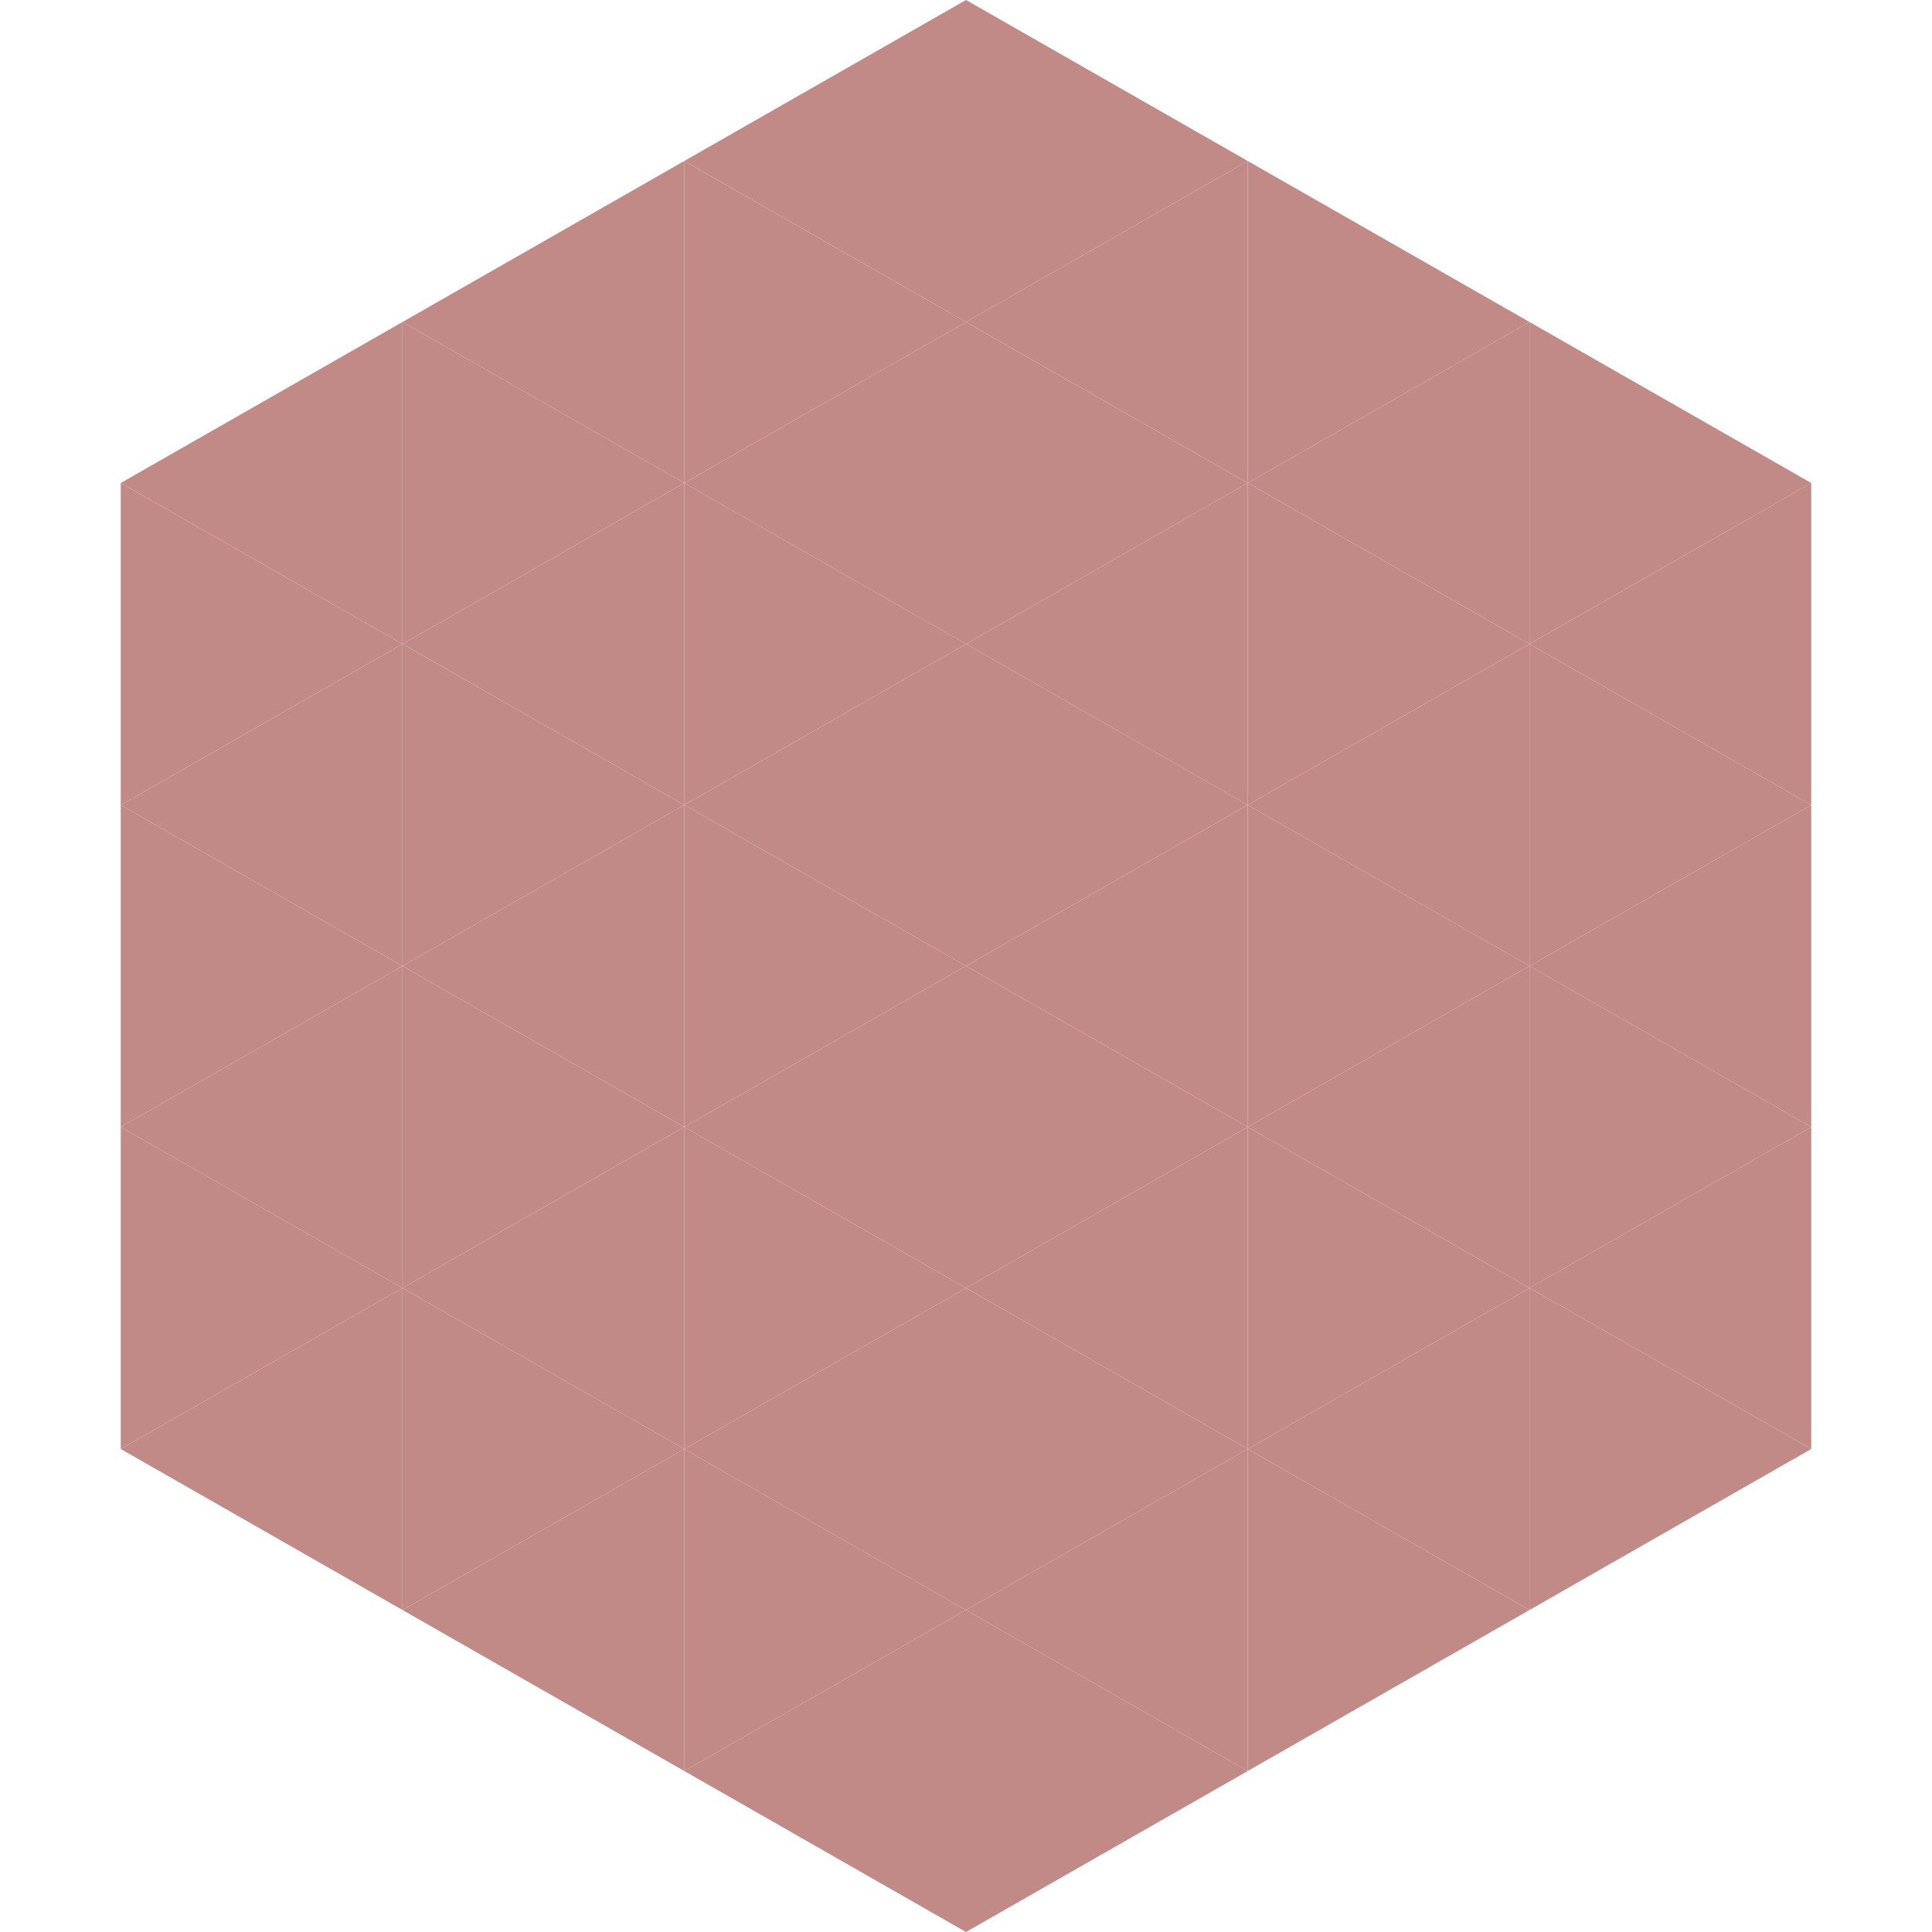
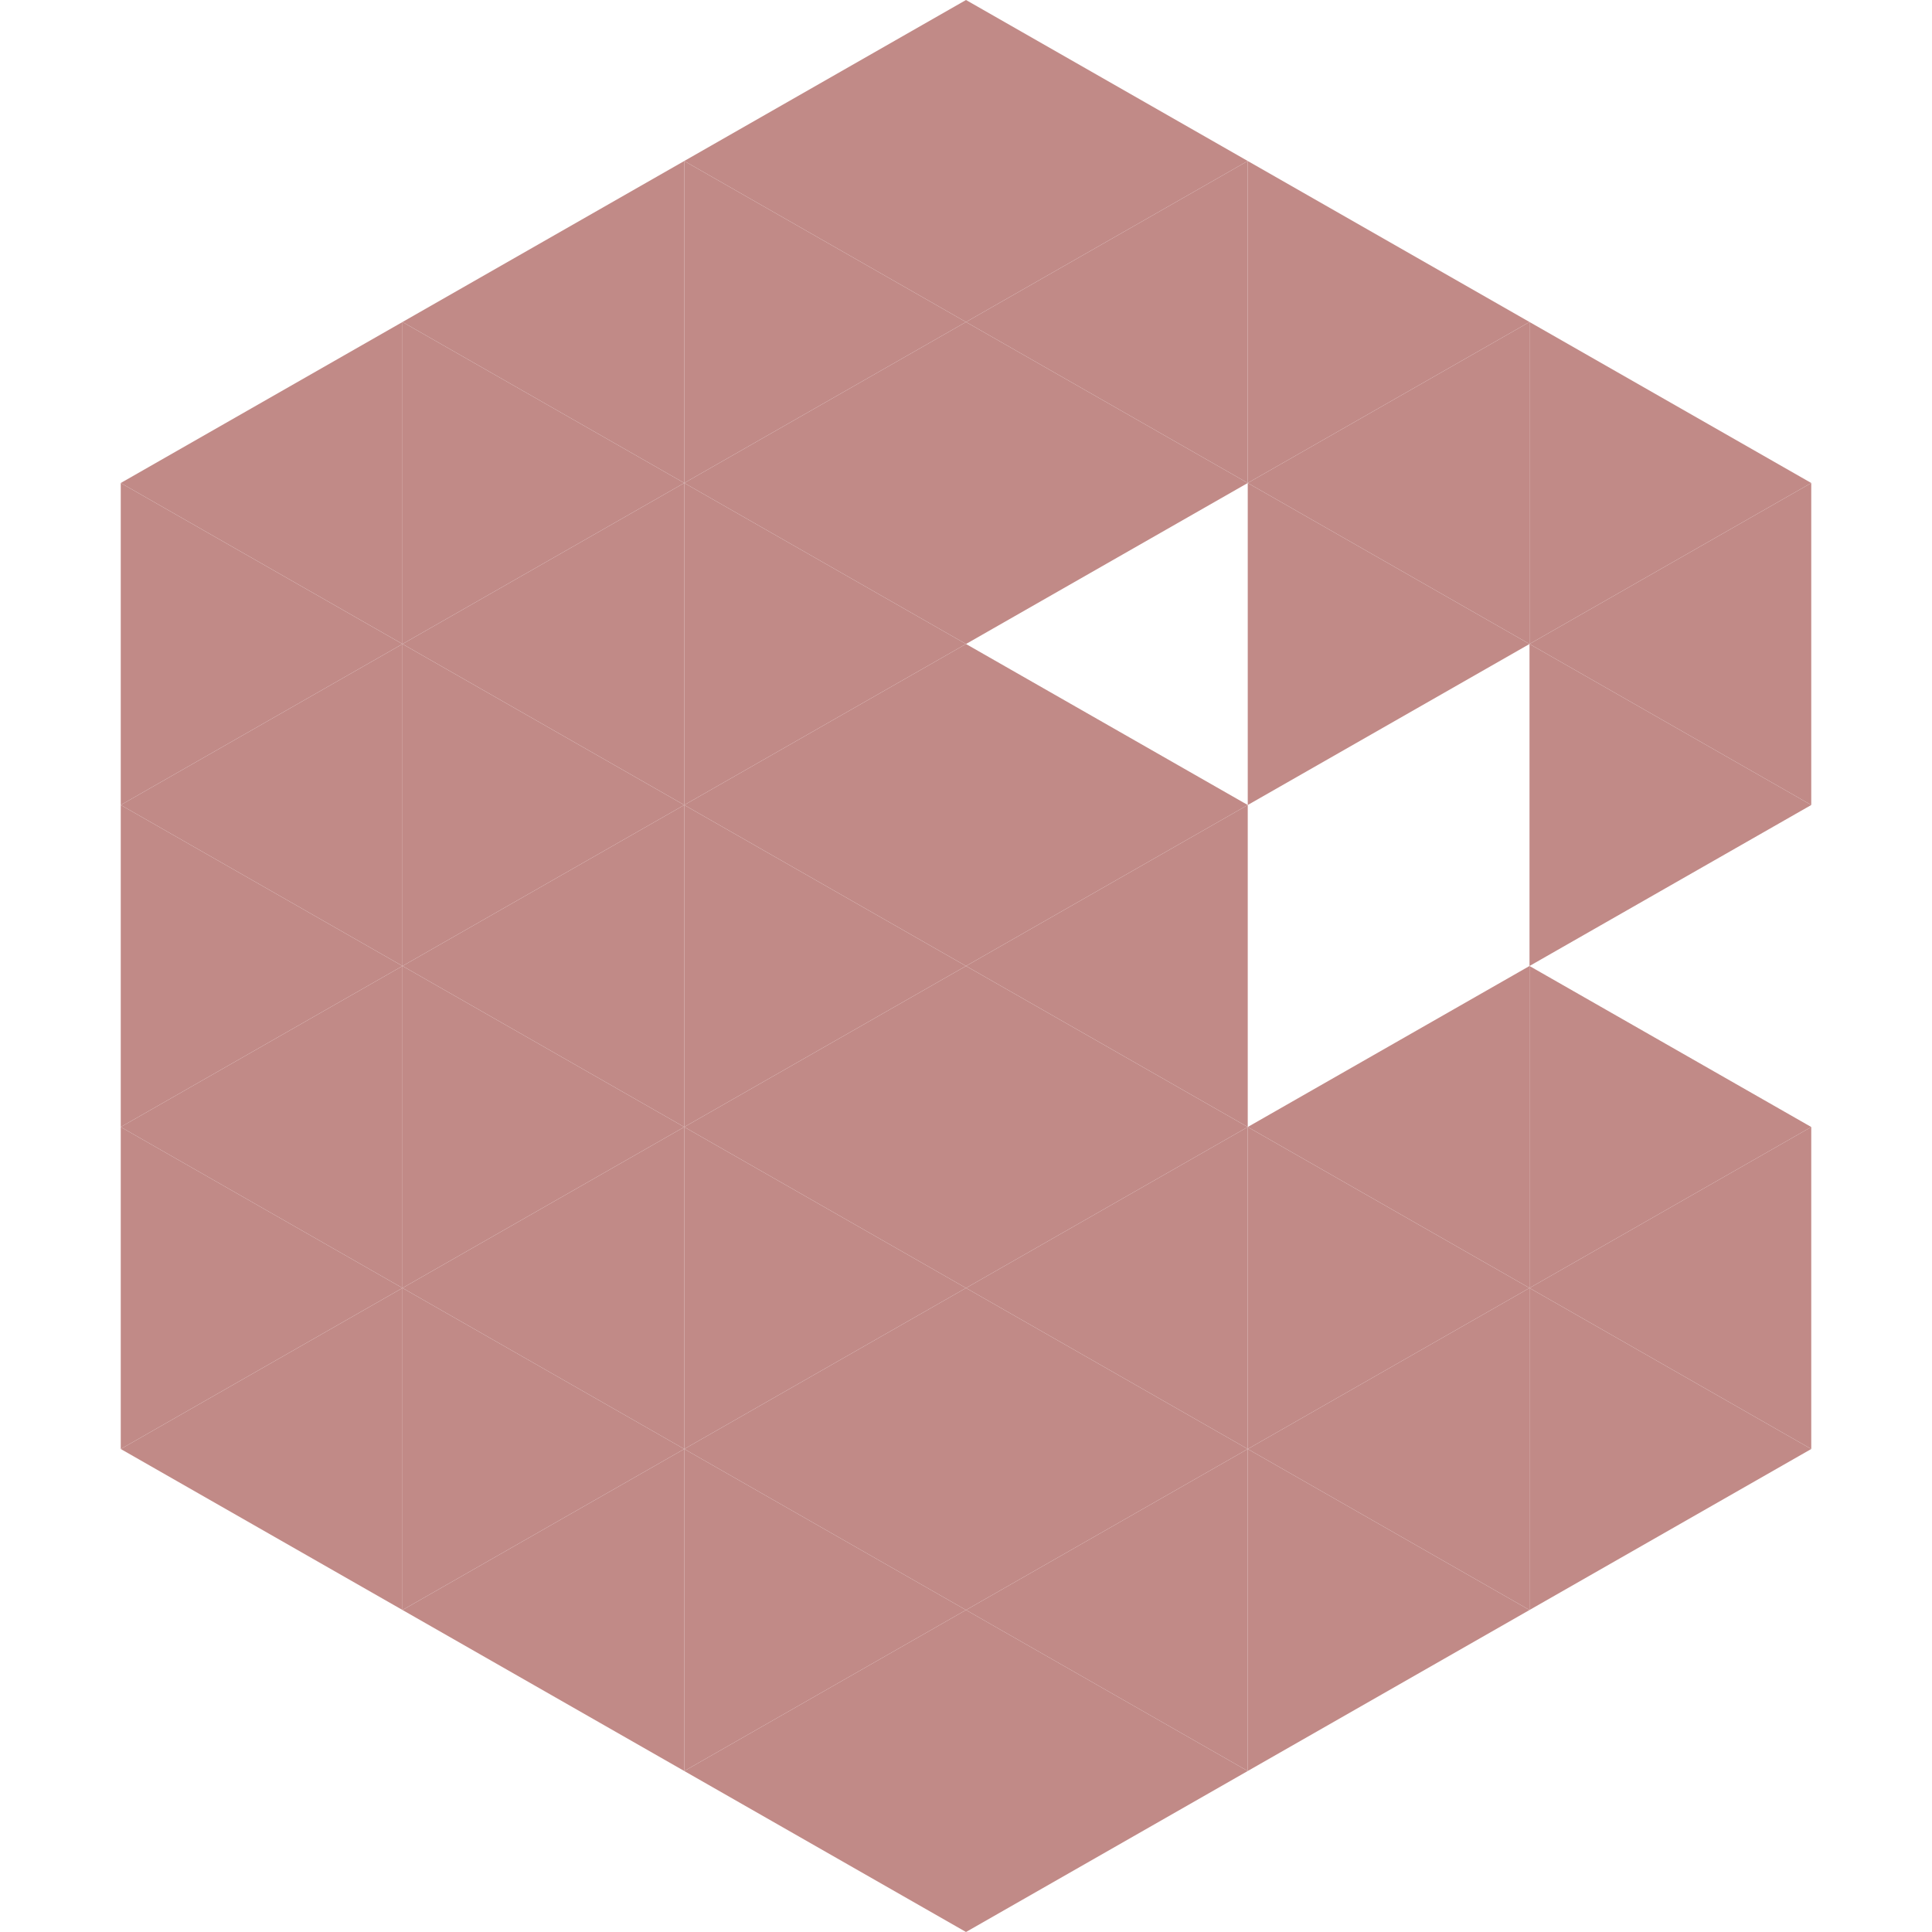
<svg xmlns="http://www.w3.org/2000/svg" width="240" height="240">
  <polygon points="50,40 15,60 50,80" style="fill:rgb(193,138,135)" />
  <polygon points="190,40 225,60 190,80" style="fill:rgb(193,138,135)" />
  <polygon points="15,60 50,80 15,100" style="fill:rgb(193,138,135)" />
  <polygon points="225,60 190,80 225,100" style="fill:rgb(193,138,135)" />
  <polygon points="50,80 15,100 50,120" style="fill:rgb(193,138,135)" />
  <polygon points="190,80 225,100 190,120" style="fill:rgb(193,138,135)" />
  <polygon points="15,100 50,120 15,140" style="fill:rgb(193,138,135)" />
-   <polygon points="225,100 190,120 225,140" style="fill:rgb(193,138,135)" />
  <polygon points="50,120 15,140 50,160" style="fill:rgb(193,138,135)" />
  <polygon points="190,120 225,140 190,160" style="fill:rgb(193,138,135)" />
  <polygon points="15,140 50,160 15,180" style="fill:rgb(193,138,135)" />
  <polygon points="225,140 190,160 225,180" style="fill:rgb(193,138,135)" />
  <polygon points="50,160 15,180 50,200" style="fill:rgb(193,138,135)" />
  <polygon points="190,160 225,180 190,200" style="fill:rgb(193,138,135)" />
  <polygon points="15,180 50,200 15,220" style="fill:rgb(255,255,255); fill-opacity:0" />
  <polygon points="225,180 190,200 225,220" style="fill:rgb(255,255,255); fill-opacity:0" />
  <polygon points="50,0 85,20 50,40" style="fill:rgb(255,255,255); fill-opacity:0" />
  <polygon points="190,0 155,20 190,40" style="fill:rgb(255,255,255); fill-opacity:0" />
  <polygon points="85,20 50,40 85,60" style="fill:rgb(193,138,135)" />
  <polygon points="155,20 190,40 155,60" style="fill:rgb(193,138,135)" />
  <polygon points="50,40 85,60 50,80" style="fill:rgb(193,138,135)" />
  <polygon points="190,40 155,60 190,80" style="fill:rgb(193,138,135)" />
  <polygon points="85,60 50,80 85,100" style="fill:rgb(193,138,135)" />
  <polygon points="155,60 190,80 155,100" style="fill:rgb(193,138,135)" />
  <polygon points="50,80 85,100 50,120" style="fill:rgb(193,138,135)" />
-   <polygon points="190,80 155,100 190,120" style="fill:rgb(193,138,135)" />
  <polygon points="85,100 50,120 85,140" style="fill:rgb(193,138,135)" />
-   <polygon points="155,100 190,120 155,140" style="fill:rgb(193,138,135)" />
  <polygon points="50,120 85,140 50,160" style="fill:rgb(193,138,135)" />
  <polygon points="190,120 155,140 190,160" style="fill:rgb(193,138,135)" />
  <polygon points="85,140 50,160 85,180" style="fill:rgb(193,138,135)" />
  <polygon points="155,140 190,160 155,180" style="fill:rgb(193,138,135)" />
  <polygon points="50,160 85,180 50,200" style="fill:rgb(193,138,135)" />
  <polygon points="190,160 155,180 190,200" style="fill:rgb(193,138,135)" />
  <polygon points="85,180 50,200 85,220" style="fill:rgb(193,138,135)" />
  <polygon points="155,180 190,200 155,220" style="fill:rgb(193,138,135)" />
  <polygon points="120,0 85,20 120,40" style="fill:rgb(193,138,135)" />
  <polygon points="120,0 155,20 120,40" style="fill:rgb(193,138,135)" />
  <polygon points="85,20 120,40 85,60" style="fill:rgb(193,138,135)" />
  <polygon points="155,20 120,40 155,60" style="fill:rgb(193,138,135)" />
  <polygon points="120,40 85,60 120,80" style="fill:rgb(193,138,135)" />
  <polygon points="120,40 155,60 120,80" style="fill:rgb(193,138,135)" />
  <polygon points="85,60 120,80 85,100" style="fill:rgb(193,138,135)" />
-   <polygon points="155,60 120,80 155,100" style="fill:rgb(193,138,135)" />
  <polygon points="120,80 85,100 120,120" style="fill:rgb(193,138,135)" />
  <polygon points="120,80 155,100 120,120" style="fill:rgb(193,138,135)" />
  <polygon points="85,100 120,120 85,140" style="fill:rgb(193,138,135)" />
  <polygon points="155,100 120,120 155,140" style="fill:rgb(193,138,135)" />
  <polygon points="120,120 85,140 120,160" style="fill:rgb(193,138,135)" />
  <polygon points="120,120 155,140 120,160" style="fill:rgb(193,138,135)" />
  <polygon points="85,140 120,160 85,180" style="fill:rgb(193,138,135)" />
  <polygon points="155,140 120,160 155,180" style="fill:rgb(193,138,135)" />
  <polygon points="120,160 85,180 120,200" style="fill:rgb(193,138,135)" />
  <polygon points="120,160 155,180 120,200" style="fill:rgb(193,138,135)" />
  <polygon points="85,180 120,200 85,220" style="fill:rgb(193,138,135)" />
  <polygon points="155,180 120,200 155,220" style="fill:rgb(193,138,135)" />
  <polygon points="120,200 85,220 120,240" style="fill:rgb(193,138,135)" />
  <polygon points="120,200 155,220 120,240" style="fill:rgb(193,138,135)" />
  <polygon points="85,220 120,240 85,260" style="fill:rgb(255,255,255); fill-opacity:0" />
  <polygon points="155,220 120,240 155,260" style="fill:rgb(255,255,255); fill-opacity:0" />
</svg>